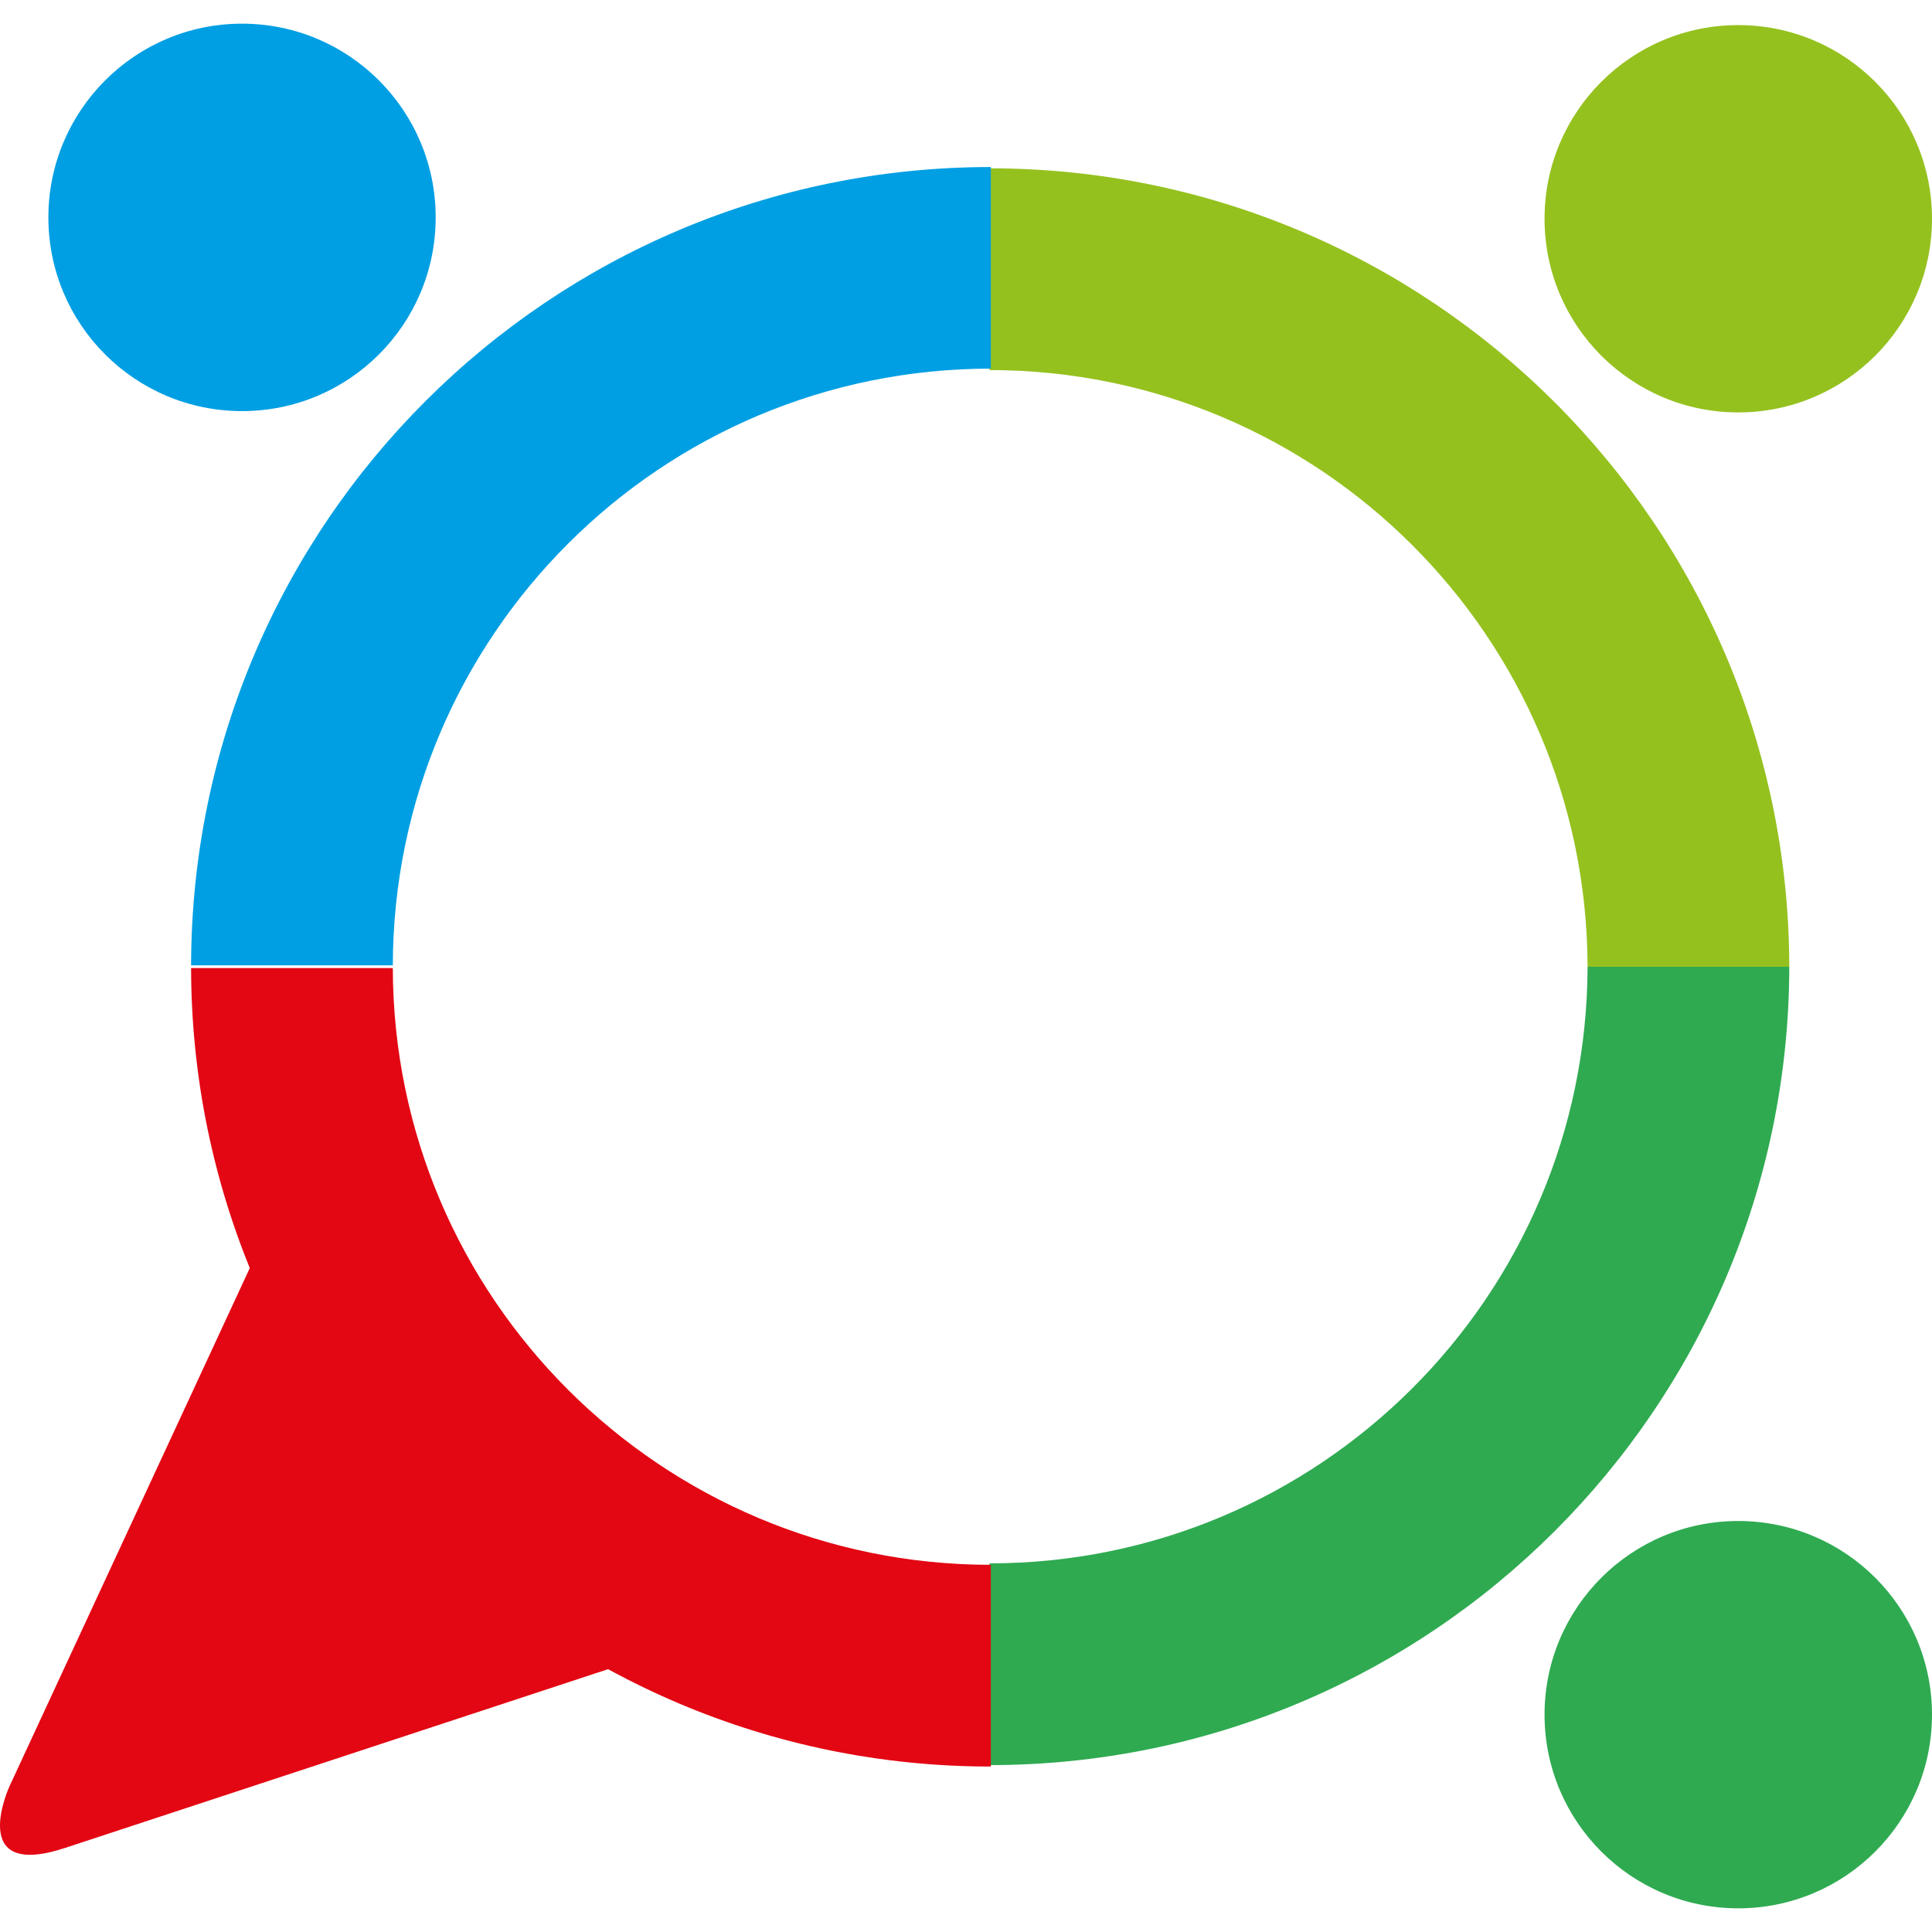
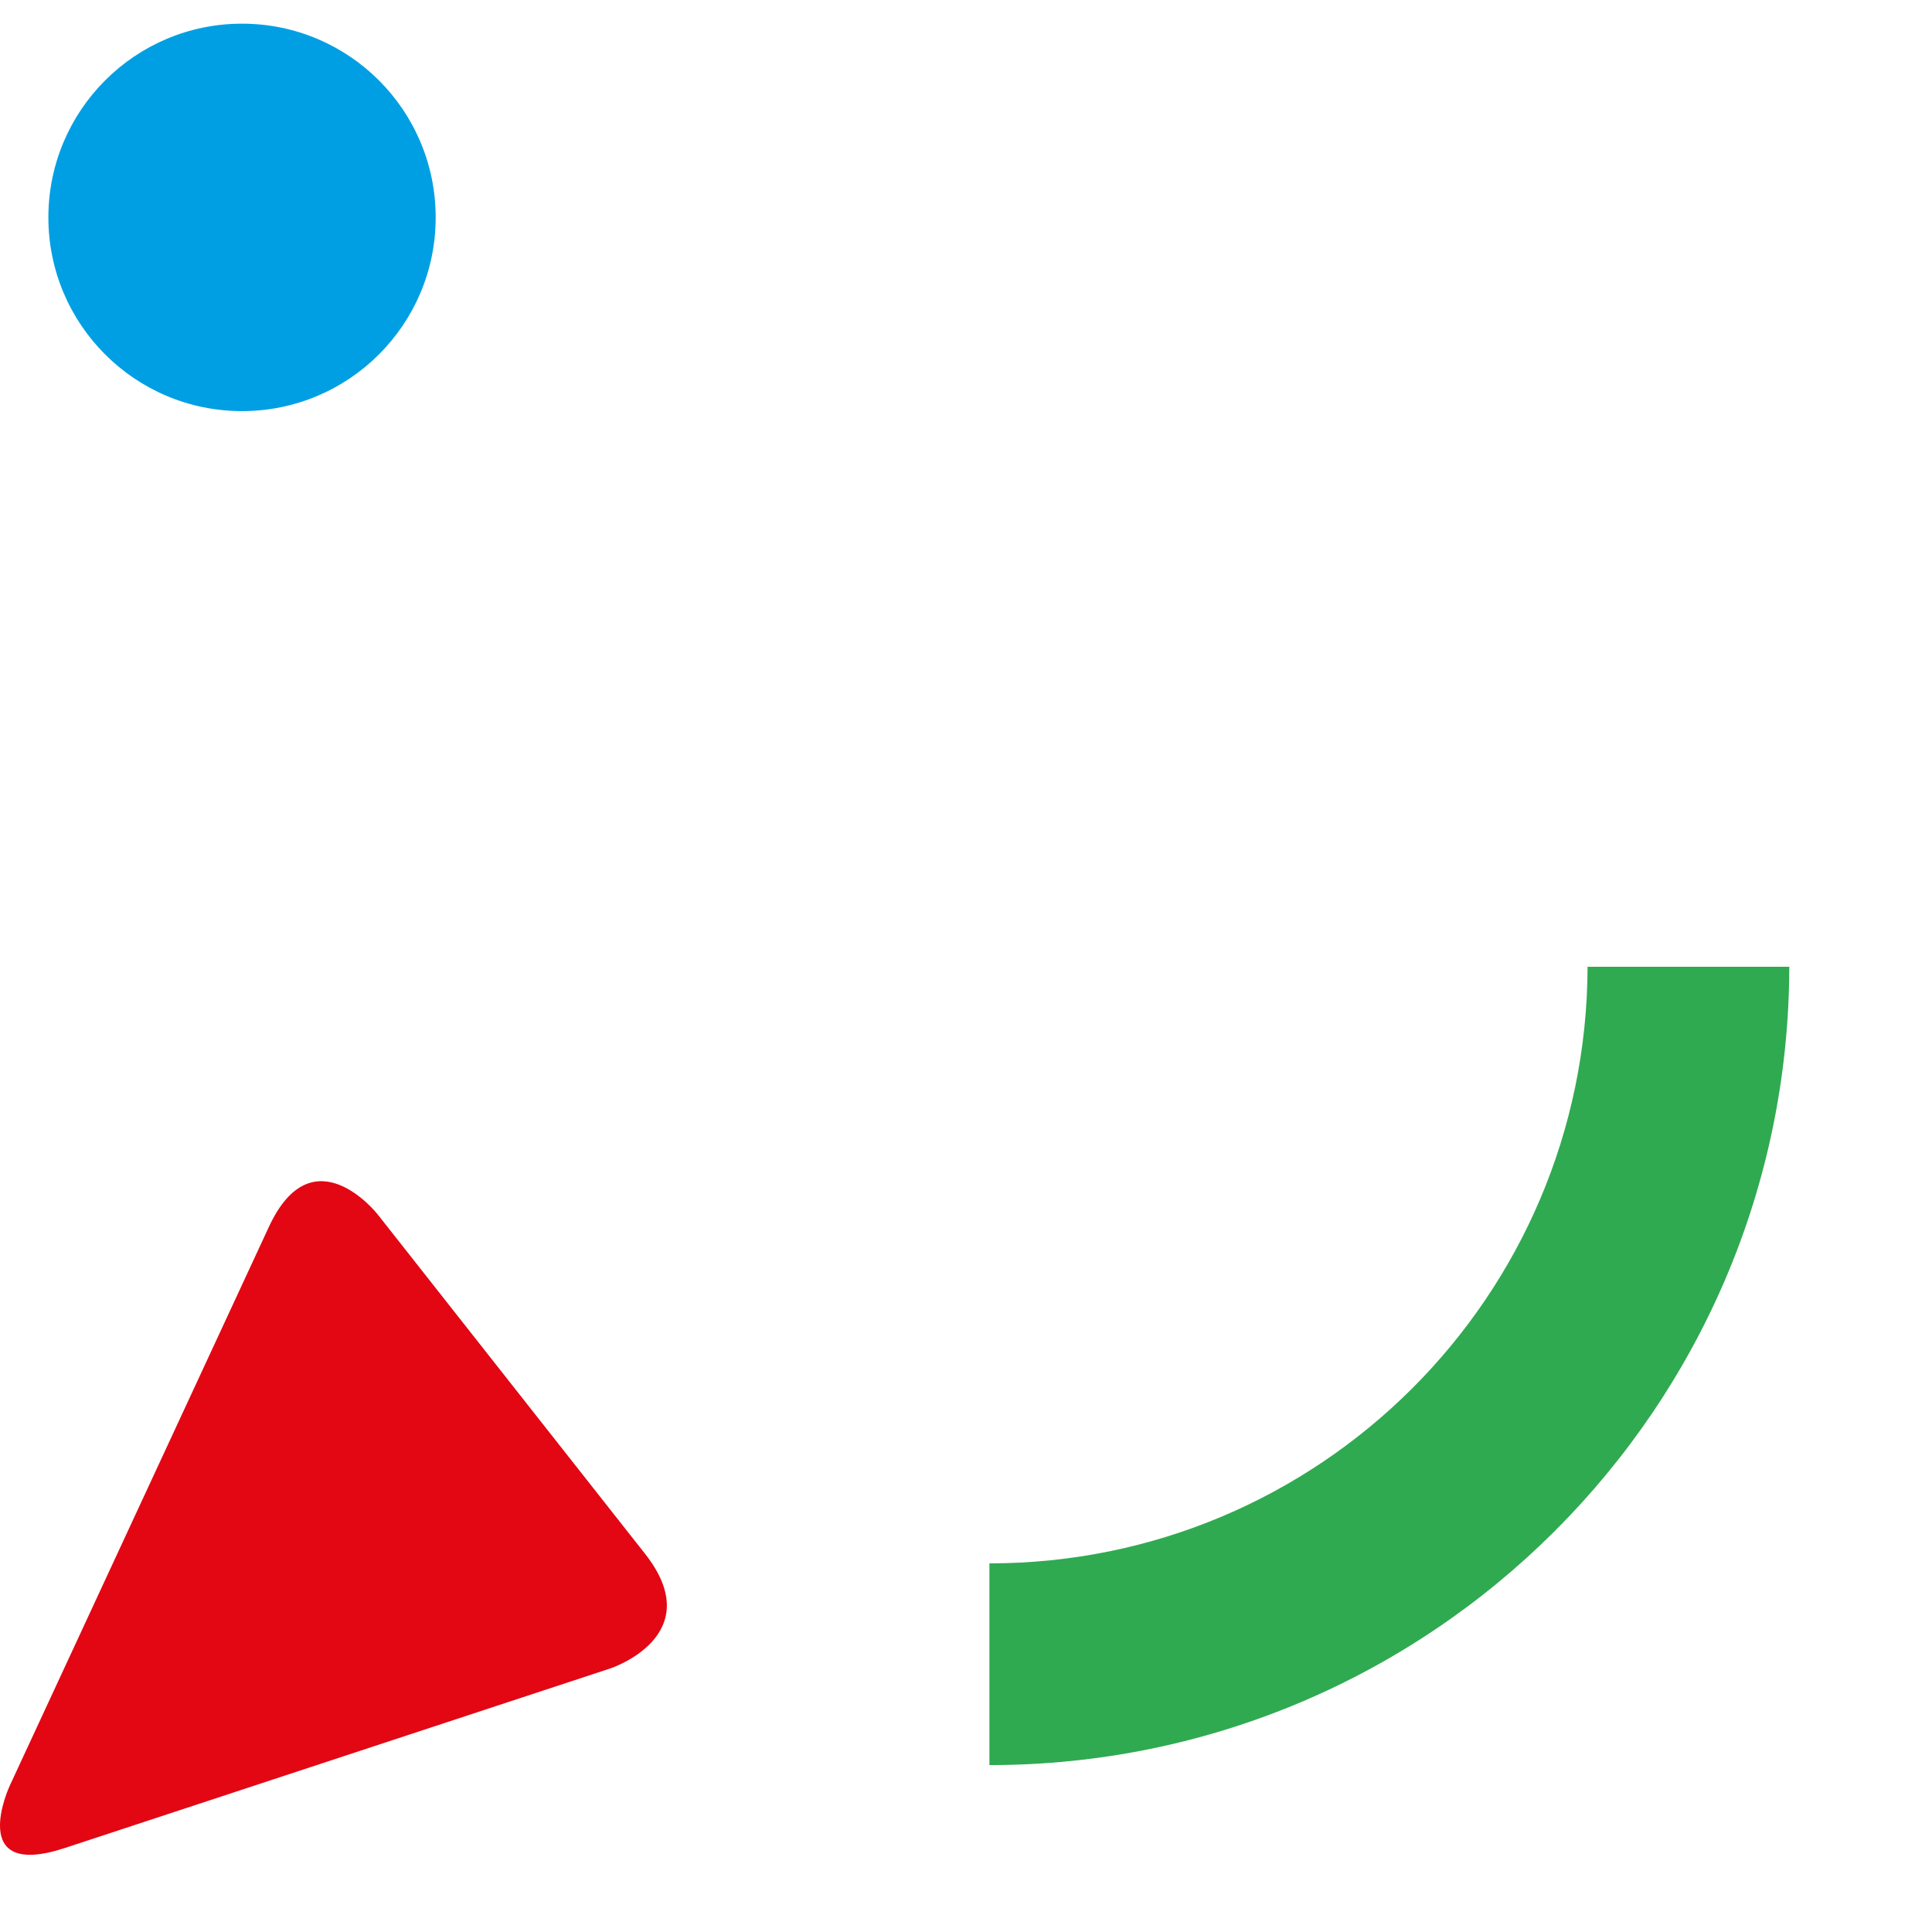
<svg xmlns="http://www.w3.org/2000/svg" version="1.1" id="Ebene_1" x="0px" y="0px" width="75px" height="75px" viewBox="0 0 75 75" enable-background="new 0 0 75 75" xml:space="preserve">
  <g>
-     <path fill="#2FAA51" d="M75,66.563c0-4.153-3.369-7.518-7.522-7.518c-4.148,0-7.519,3.364-7.519,7.518s3.37,7.518,7.519,7.518   C71.631,74.081,75,70.717,75,66.563L75,66.563z" />
    <path fill="#2FAA51" d="M38.409,68.521c17.129,0,31.021-13.871,31.051-30.991h-7.831c-0.03,12.794-10.411,23.16-23.22,23.16V68.521   L38.409,68.521z" />
-     <path fill="#E30613" d="M38.464,68.577c-17.129,0-31.016-13.872-31.046-30.996h7.831C15.274,50.38,25.66,60.746,38.464,60.746   V68.577L38.464,68.577z" />
    <path fill="#E30613" d="M14.652,47.132c0,0-2.509-3.182-4.214,0.496L0.376,69.326c0,0-1.705,3.677,2.145,2.412l21.176-6.971   c0,0,3.85-1.27,1.341-4.452L14.652,47.132L14.652,47.132z" />
-     <path fill="#95C11F" d="M75,8.492c0,4.153-3.369,7.518-7.522,7.518c-4.148,0-7.519-3.364-7.519-7.518s3.37-7.518,7.519-7.518   C71.631,0.975,75,4.339,75,8.492L75,8.492z" />
-     <path fill="#95C11F" d="M38.409,6.534c17.129,0,31.021,13.872,31.051,30.996h-7.831c-0.03-12.799-10.411-23.164-23.22-23.164V6.534   L38.409,6.534z" />
    <path fill="#009FE3" d="M1.878,8.441c0,4.153,3.364,7.518,7.517,7.518c4.153,0,7.518-3.364,7.518-7.518s-3.364-7.522-7.518-7.522   C5.243,0.919,1.878,4.288,1.878,8.441L1.878,8.441z" />
-     <path fill="#009FE3" d="M38.464,6.484c-17.129,0-31.016,13.871-31.046,30.99h7.831c0.025-12.799,10.411-23.164,23.215-23.164V6.484   L38.464,6.484z" />
  </g>
</svg>